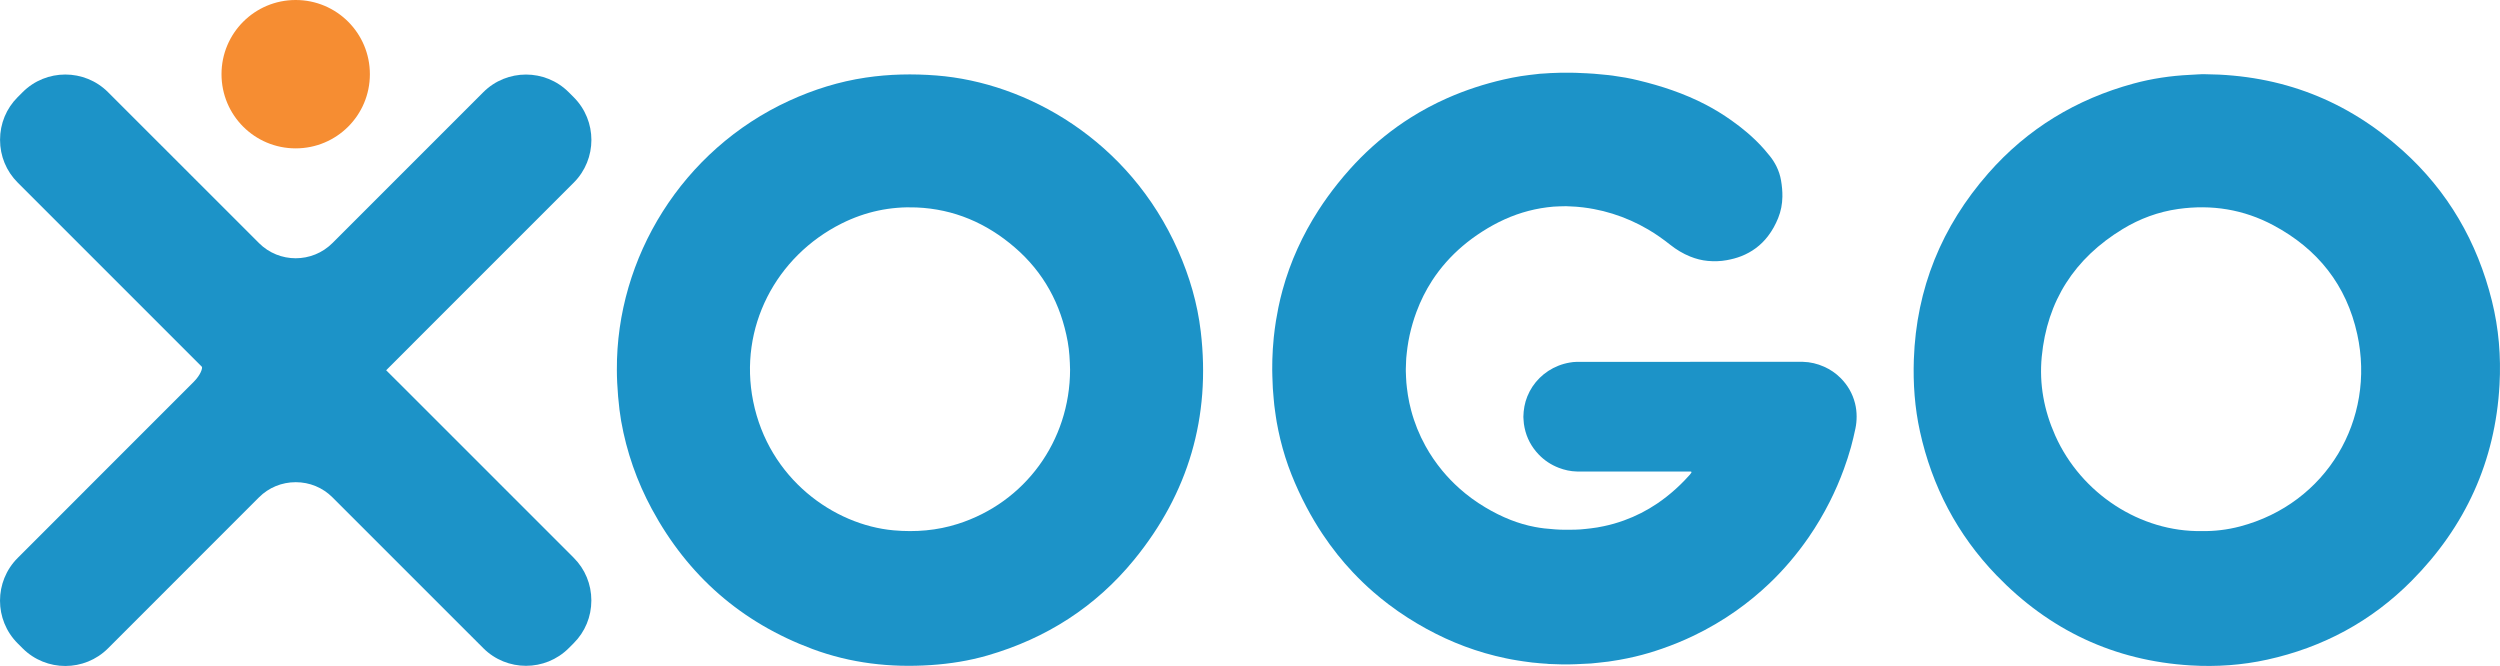
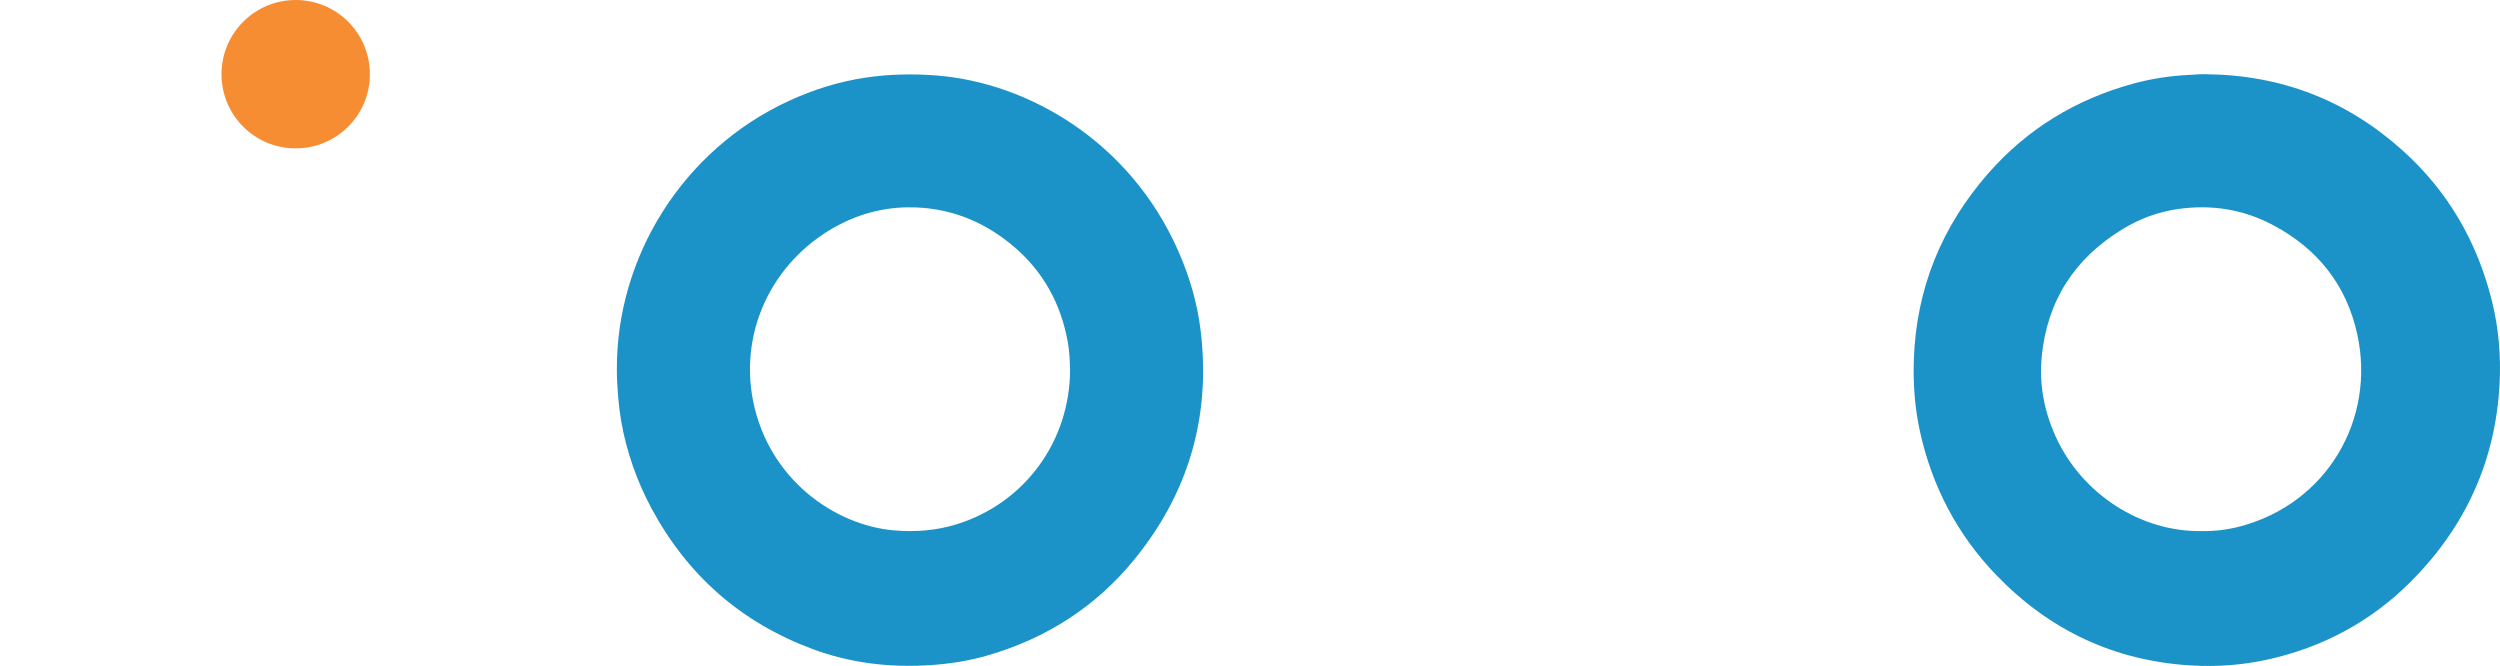
<svg xmlns="http://www.w3.org/2000/svg" id="Layer_1" data-name="Layer 1" viewBox="0 0 2867.09 763.77">
  <defs>
    <style>
      .cls-1 {
        fill: #f68d32;
        fill-rule: evenodd;
      }

      .cls-2 {
        fill: #1c93c8;
      }
    </style>
  </defs>
-   <path class="cls-2" d="m1938.41,414.92c41.58,0,83.16,0,124.74,0,1.46,0,2.92,0,4.39.03,8.52.18,16.63,2.15,24.4,5.6,7,3.11,13.26,7.36,18.69,12.75,8.29,8.23,13.96,17.99,16.81,29.35,1.23,4.9,1.8,9.87,1.81,14.92,0,4.68-.41,9.3-1.39,13.88-1.52,7.14-3.15,14.26-5.1,21.3-2.34,8.45-5.08,16.78-8.07,25.02-4.69,12.89-10.13,25.45-16.31,37.69-7.13,14.13-15.16,27.73-24.15,40.76-6.75,9.78-13.99,19.19-21.72,28.23-7.31,8.55-15.01,16.73-23.15,24.49-12.06,11.49-24.88,22.06-38.5,31.65-15.27,10.76-31.33,20.17-48.16,28.27-11.94,5.75-24.19,10.78-36.71,15.12-10.1,3.5-20.33,6.57-30.73,9.02-6.04,1.42-12.12,2.67-18.23,3.76-4.05.72-8.11,1.34-12.17,1.93-3.79.54-7.62.9-11.43,1.31-2.81.31-5.63.57-8.45.86-.27.03-.55.05-.82.06-5.57.25-11.12.64-16.7.82-5.3.17-10.59.34-15.89.23-5.21-.11-10.41-.34-15.61-.52-3.44-.53-6.93-.35-10.38-.83-2.71-.38-5.46-.46-8.18-.78-3.44-.4-6.88-.89-10.31-1.38-2.53-.36-5.05-.79-7.58-1.18-4.15-.63-8.27-1.45-12.38-2.3-8.14-1.68-16.2-3.69-24.18-6-15.64-4.54-30.85-10.21-45.64-17.04-14.7-6.79-28.85-14.59-42.51-23.29-7.71-4.91-15.2-10.14-22.48-15.66-5.83-4.41-11.49-9.04-17.02-13.82-8.31-7.17-16.17-14.81-23.72-22.77-6.17-6.5-12.01-13.28-17.6-20.28-6.1-7.65-11.87-15.54-17.28-23.68-6.68-10.05-12.81-20.42-18.45-31.1-6.37-12.04-12.07-24.39-17.1-37.05-5.24-13.17-9.48-26.66-12.83-40.43-1.59-6.57-2.96-13.18-4.15-19.83-.75-4.22-1.29-8.48-1.9-12.73-.31-2.17-.62-4.34-.87-6.51-.28-2.54-.5-5.09-.72-7.64-.31-3.64-.6-7.28-.89-10.92-.04-.46-.07-.91-.09-1.37-.38-9.04-.81-18.07-.62-27.12.04-1.92.02-3.84.09-5.76.16-4.02.3-8.03.56-12.04.29-4.37.61-8.75,1.08-13.1.68-6.26,1.45-12.51,2.46-18.73.83-5.14,1.77-10.25,2.8-15.35,1.36-6.71,2.97-13.37,4.77-19.97,4.49-16.42,10.26-32.37,17.29-47.87,6.88-15.17,14.87-29.73,23.89-43.73,6.83-10.61,14.22-20.82,22.1-30.68,4.62-5.78,9.4-11.43,14.36-16.93,3.86-4.28,7.8-8.47,11.86-12.55,17.48-17.55,36.63-33.02,57.59-46.22,13.32-8.39,27.17-15.76,41.56-22.15,10.61-4.71,21.44-8.85,32.46-12.47,10.67-3.51,21.5-6.47,32.45-9,6.58-1.52,13.21-2.81,19.88-3.89,3.15-.51,6.33-.91,9.5-1.3,4.08-.5,8.16-.95,12.24-1.42.09-.01.18-.02.27-.02,3.93-.12,7.83-.55,11.76-.75,7.3-.39,14.61-.48,21.92-.43,2.28.01,4.57.02,6.85.1,4.38.16,8.77.28,13.14.58,2.64.19,5.29.29,7.93.49,3.09.24,6.18.57,9.27.86,2.55.24,5.09.47,7.63.73,1.54.16,3.09.33,4.62.57,4.96.75,9.94,1.46,14.88,2.33,4.85.86,9.66,1.93,14.46,3.09,13.23,3.2,26.31,6.9,39.16,11.42,13.2,4.65,26.06,10.08,38.47,16.56,10.14,5.3,19.85,11.28,29.19,17.89,6.12,4.33,12.07,8.88,17.78,13.74,7.11,6.05,13.83,12.5,19.97,19.53,2.22,2.55,4.4,5.14,6.5,7.78,2.91,3.65,5.42,7.58,7.49,11.77,2.52,5.11,4.29,10.45,5.24,16.08,1.06,6.23,1.68,12.48,1.56,18.81-.15,8.4-1.68,16.5-4.83,24.3-3.03,7.5-6.87,14.52-11.81,20.94-8.05,10.47-18.28,18.03-30.56,22.86-5.37,2.11-10.93,3.52-16.61,4.56-7.16,1.31-14.36,1.51-21.57.87-7.04-.62-13.84-2.39-20.4-5.04-8.28-3.35-15.84-7.92-22.82-13.46-8.1-6.43-16.52-12.37-25.44-17.61-12.89-7.58-26.47-13.58-40.75-18.04-7.07-2.21-14.24-3.99-21.51-5.35-4.12-.77-8.27-1.43-12.45-1.92-4.81-.56-9.63-1-14.47-1.11-1.64-.04-3.28-.21-4.93-.23-4.75-.08-9.49.36-14.24.49-19.56,1.65-38.29,6.52-56.18,14.61-8.93,4.04-17.47,8.76-25.71,14.04-7.86,5.03-15.38,10.53-22.48,16.58-6.69,5.7-12.96,11.82-18.79,18.39-5.89,6.64-11.27,13.68-16.1,21.12-7.34,11.31-13.3,23.3-18,35.94-3.22,8.66-5.8,17.5-7.81,26.51-1.06,4.72-1.86,9.49-2.55,14.28-.59,4.07-.91,8.16-1.37,12.25-.13,1.18-.12,2.37-.17,3.56-.11,2.92-.23,5.84-.32,8.76-.03.91-.03,1.83,0,2.74.08,2.37.21,4.75.27,7.12.11,4.02.53,8.01.98,12.01.32,2.81.72,5.61,1.16,8.41.91,5.78,2.15,11.48,3.64,17.14,3.79,14.38,9.32,28.06,16.5,41.08,5.53,10.03,11.98,19.43,19.27,28.27,5.95,7.2,12.43,13.89,19.37,20.13,9.2,8.27,19.16,15.52,29.78,21.87,9.42,5.64,19.19,10.58,29.43,14.57,8.95,3.49,18.13,6.19,27.58,7.98,3.59.68,7.19,1.26,10.82,1.67,4.08.46,8.18.78,12.27,1.1,7.67.61,15.34.51,23.01.36,4.2-.08,8.39-.41,12.56-.9,1.81-.21,3.63-.42,5.44-.61,5-.52,9.94-1.45,14.85-2.47,7.97-1.65,15.77-3.9,23.42-6.67,13.47-4.86,26.12-11.34,37.99-19.36,7.43-5.02,14.44-10.58,21.1-16.58,3.53-3.18,6.93-6.5,10.23-9.92,2.1-2.17,4.13-4.4,6.15-6.63.61-.67,1.11-1.45,1.6-2.21.44-.68.11-1.28-.68-1.3-.91-.02-1.83-.02-2.74-.02-40.85,0-81.7,0-122.54,0-1.83,0-3.66,0-5.48-.06-7.1-.18-13.95-1.68-20.56-4.23-8.83-3.4-16.57-8.5-23.1-15.35-8.26-8.67-13.72-18.85-16.14-30.61-.59-2.87-1.05-5.75-1.13-8.68-.02-.64-.09-1.28-.13-1.91-.04-.64-.12-1.28-.11-1.91.16-8.11,1.49-15.98,4.57-23.52,3.26-7.97,7.93-15.01,14.05-21.06,6.18-6.11,13.34-10.76,21.43-13.99,4.26-1.7,8.65-2.92,13.16-3.68,2.61-.44,5.24-.8,7.9-.79,1.74,0,3.47-.04,5.21-.04,41.67,0,83.34,0,125.01,0Z" />
-   <path class="cls-2" d="m74.91,763.77c-17.73,0-35.46-6.75-48.97-20.24l-5.67-5.67c-27.01-27-27.02-70.94-.02-97.95l139.48-139.55c25.05-25.06,53.11-53.13,62.36-62.36,8.23-8.22,10.34-15.9,9.43-17.37-4.04-4.05-27.76-27.79-52.87-52.9L20.25,209.34C7.22,196.3.05,178.91.05,160.36c0-18.55,7.18-35.94,20.22-48.97l5.67-5.67c27.01-27,70.96-27,97.96,0l173.07,173.04c23.24,23.24,61.05,23.23,84.29,0l173-173c27.01-27.01,70.95-27.01,97.95,0l5.77,5.77c27.01,27.01,27.01,70.95,0,97.95l-173,173c-20.63,20.63-35.74,35.76-42.12,42.15,2.55,2.53,6.67,6.64,13.42,13.38,9.23,9.22,37.29,37.27,62.35,62.33l139.35,139.35c13.03,13.03,20.21,30.42,20.2,48.97,0,18.55-7.19,35.94-20.22,48.96l-5.73,5.73c-27.02,26.99-70.96,26.99-97.97-.01l-172.99-172.97c-11.21-11.21-26.17-17.38-42.14-17.37-15.97,0-30.93,6.17-42.14,17.38l-173.08,173.13c-13.5,13.51-31.25,20.26-48.99,20.26Z" />
  <path class="cls-1" d="m339.09,0c47.09,0,85.1,38.05,85.1,85.1s-38.01,85.06-85.1,85.06-85.06-38.01-85.06-85.06S292.08,0,339.09,0Z" />
  <path class="cls-2" d="m707.45,424.08c-.75-128.59,74.97-252.21,197.62-308.53,28.08-12.89,57.24-22.02,87.77-26.56,26.92-4,53.94-4.54,81.12-2.42,103.25,8.06,221.01,73.86,277.16,200.87,13.13,29.7,22.17,60.55,25.96,92.78,11.52,97.93-14.06,185.35-76.34,261.61-44.26,54.19-100.83,90.31-167.99,109.8-21.31,6.18-43.12,9.63-65.27,11.11-46.47,3.11-91.87-2.12-135.6-18.38-81.54-30.33-143-84.02-184.33-160.61-17.15-31.77-28.92-65.44-35.21-101.03-2.72-15.41-4.89-39.88-4.89-58.63Zm519.75-.06c-.26-10.76-.77-21.51-2.69-32.11-7.81-43.07-27.53-79.57-60.82-108.23-32.31-27.82-69.62-43.94-112.54-45.76-30.15-1.28-58.79,4.82-85.88,18.36-75.51,37.74-118.45,119.56-101.52,203.89,17.82,88.78,92.55,141.98,161.19,148.05,24.98,2.21,49.47.27,73.43-7.35,77.27-24.56,128.63-95.08,128.83-176.85Z" />
  <path class="cls-2" d="m2528.36,85.1c88.53.66,163.32,30.25,226.96,87.39,52.02,46.7,85.66,104.81,102.5,172.6,7.84,31.53,10.51,63.67,8.73,96.03-4.83,87.84-39.16,162.85-100.88,225.04-46.03,46.38-101.6,76.28-165.5,90.34-28.94,6.37-58.33,8.4-87.85,6.62-87.84-5.29-162.16-40.48-222.96-103.63-44.67-46.41-73.62-101.67-87.48-164.65-5.99-27.22-7.98-54.86-7.01-82.7,2.84-81.38,31.97-152.46,85.41-213.41,44.88-51.18,100.92-85.04,166.57-102.9,21.11-5.74,42.66-8.92,64.52-9.97,6.54-.31,13.07-.88,16.96-.76Zm-3.32,523.96c14.55.25,29.39-1.49,43.92-5.32,99.51-26.24,155.75-122.64,134.46-220.25-12.33-56.51-45.31-97.95-96.2-125.12-34.25-18.28-70.79-24.1-109.13-18.7-22.82,3.22-44.09,11.08-63.74,23.03-55.06,33.51-86.7,82.2-92.83,146.53-2.98,31.25,2.61,61.4,15.46,90.23,29.83,66.91,97.95,110.82,168.05,109.6Z" />
</svg>